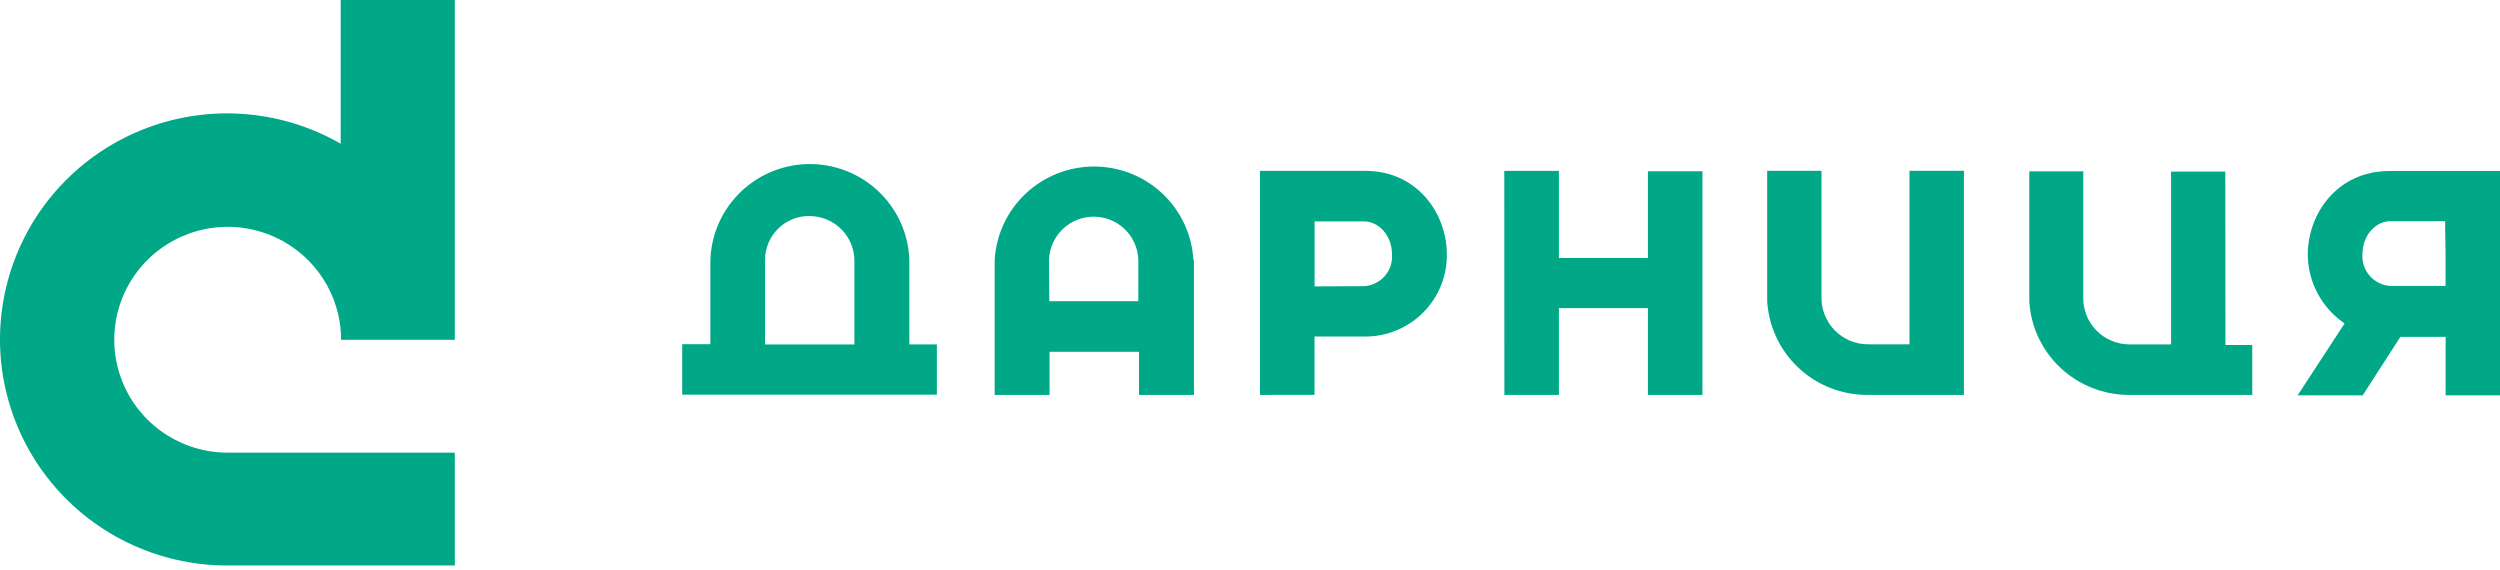
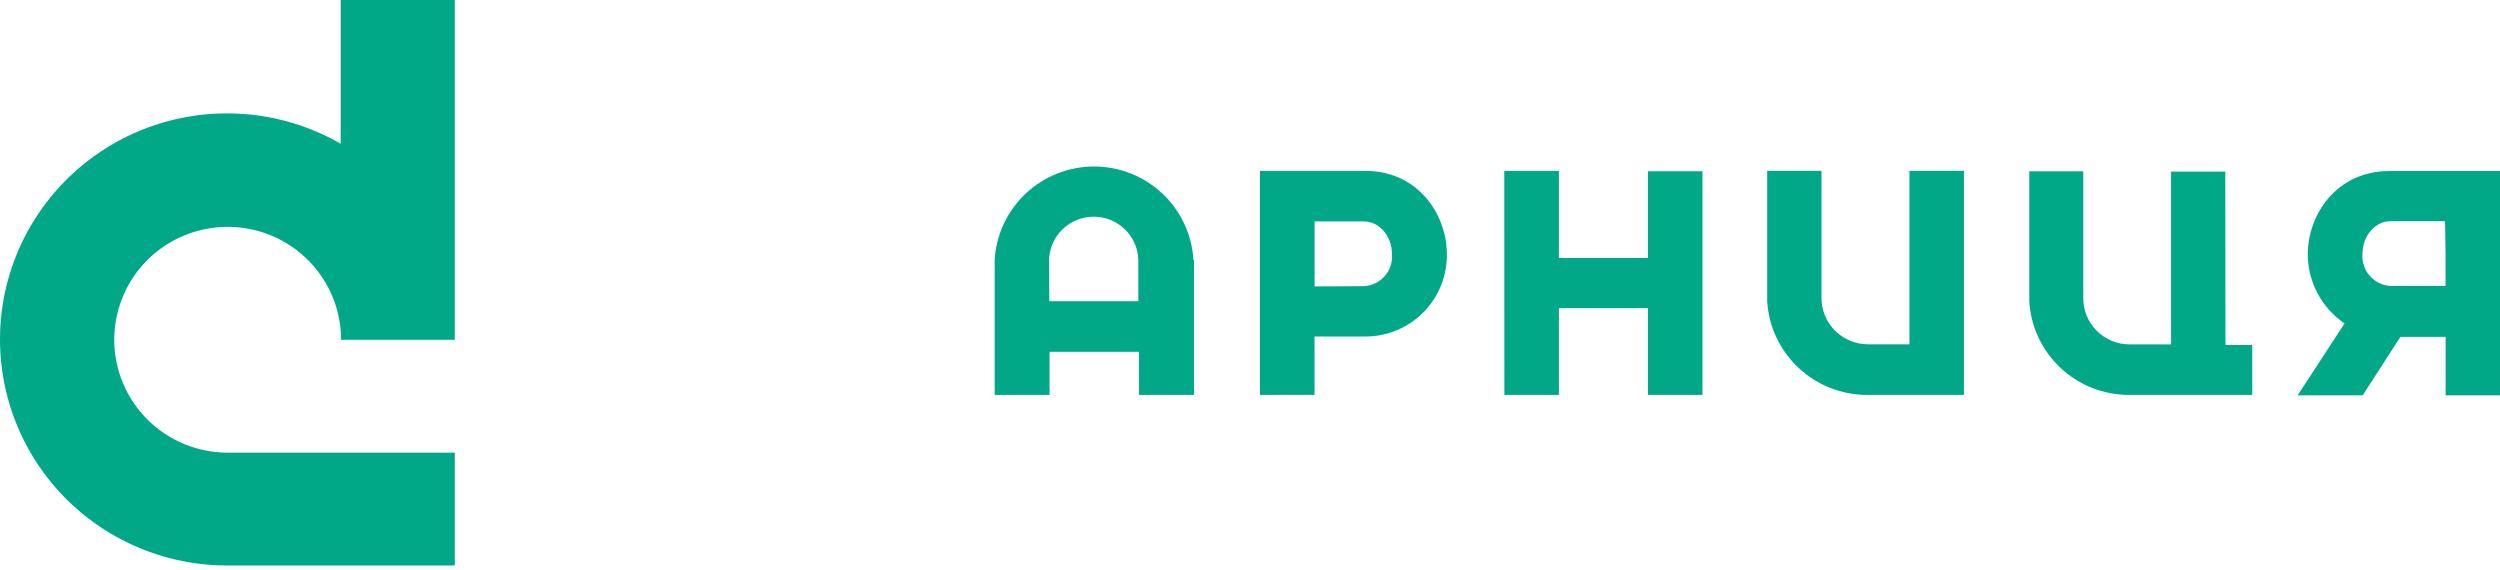
<svg xmlns="http://www.w3.org/2000/svg" width="250" height="57" viewBox="0 0 250 57" fill="none">
  <g clip-path="url(#clip0_316_206)">
    <path d="M22.679 45.265C20.44 45.248 18.256 44.571 16.402 43.319C14.549 42.068 13.109 40.298 12.264 38.233C11.419 36.168 11.208 33.901 11.656 31.716C12.104 29.531 13.192 27.528 14.782 25.958C16.373 24.388 18.394 23.322 20.592 22.895C22.79 22.467 25.066 22.697 27.133 23.555C29.2 24.413 30.965 25.861 32.207 27.717C33.448 29.573 34.11 31.753 34.108 33.983H45.481V0H34.068V14.373C31.051 12.636 27.672 11.615 24.195 11.387C20.717 11.159 17.233 11.732 14.014 13.06C10.794 14.388 7.925 16.437 5.628 19.046C3.331 21.656 1.669 24.757 0.769 28.109C-0.13 31.461 -0.243 34.974 0.441 38.377C1.125 41.779 2.586 44.979 4.711 47.729C6.837 50.479 9.569 52.704 12.698 54.234C15.826 55.763 19.266 56.555 22.751 56.548H45.481V45.265H22.679Z" fill="#00A887" />
    <path d="M238.941 17.103C233.687 17.103 230.792 21.415 230.776 25.423C230.781 26.788 231.118 28.131 231.759 29.337C232.4 30.543 233.326 31.575 234.457 32.346L229.765 39.532H236.27L240.039 33.688H244.563V39.532H250.017V17.103H238.941ZM244.555 25.352V28.593H239.021C238.627 28.567 238.243 28.463 237.89 28.288C237.537 28.113 237.222 27.87 236.964 27.573C236.706 27.276 236.509 26.931 236.386 26.558C236.263 26.185 236.215 25.791 236.246 25.399C236.246 23.523 237.577 22.118 239.029 22.118H244.507L244.555 25.352Z" fill="#00A887" />
    <path d="M222.531 17.566V17.159H217.109V34.438H212.955C212.338 34.438 211.728 34.316 211.16 34.078C210.591 33.84 210.076 33.491 209.645 33.052C209.214 32.613 208.875 32.093 208.649 31.522C208.423 30.951 208.313 30.341 208.327 29.727V17.135H202.93V30.174C203.091 32.698 204.211 35.066 206.063 36.797C207.914 38.528 210.359 39.491 212.899 39.492H225.226V34.502H222.547L222.531 17.566Z" fill="#00A887" />
    <path d="M190.947 17.079V34.43H186.793C186.174 34.429 185.562 34.305 184.993 34.066C184.423 33.827 183.907 33.477 183.474 33.037C183.042 32.597 182.702 32.075 182.474 31.503C182.247 30.93 182.136 30.318 182.149 29.703V17.079H176.719V30.15C176.88 32.68 178.003 35.054 179.859 36.789C181.716 38.525 184.166 39.491 186.713 39.492H196.393V17.486V17.079H190.947Z" fill="#00A887" />
    <path d="M164.793 25.799H155.891V17.087H150.429L150.437 39.492H155.891V30.813H164.793V39.492H170.247V17.127H164.793V25.799Z" fill="#00A887" />
    <path d="M125.999 39.492V17.087H136.522C141.775 17.087 144.678 21.399 144.686 25.415C144.701 26.491 144.501 27.558 144.099 28.556C143.696 29.555 143.099 30.463 142.341 31.23C141.583 31.996 140.679 32.605 139.683 33.022C138.687 33.438 137.618 33.653 136.538 33.655H131.453V39.484L125.999 39.492ZM136.425 28.617C136.819 28.591 137.203 28.487 137.557 28.312C137.91 28.137 138.224 27.894 138.482 27.597C138.74 27.3 138.937 26.955 139.06 26.581C139.183 26.208 139.231 25.815 139.2 25.423C139.2 23.547 137.869 22.142 136.417 22.142C134.765 22.142 133.129 22.142 131.461 22.142V28.641L136.425 28.617Z" fill="#00A887" />
    <path d="M119.342 25.998C119.198 23.471 118.088 21.096 116.24 19.358C114.393 17.62 111.947 16.651 109.405 16.651C106.863 16.651 104.417 17.62 102.57 19.358C100.722 21.096 99.612 23.471 99.468 25.998V39.492H104.954V35.18H113.904V39.492H119.398V25.998H119.342ZM104.906 26.174V25.926C104.955 24.78 105.446 23.698 106.278 22.904C107.109 22.11 108.217 21.667 109.369 21.667C110.521 21.667 111.629 22.11 112.46 22.904C113.292 23.698 113.783 24.78 113.832 25.926V30.118H104.93L104.906 26.174Z" fill="#00A887" />
-     <path d="M90.934 26.397V25.982C90.846 23.365 89.721 20.89 87.806 19.096C85.89 17.302 83.339 16.336 80.71 16.409C78.081 16.482 75.588 17.587 73.776 19.485C71.963 21.381 70.978 23.916 71.036 26.533V34.422H68.63H68.221V39.468H93.276H93.685V34.438H90.934V26.397ZM80.957 21.607C82.146 21.609 83.285 22.079 84.125 22.916C84.965 23.753 85.438 24.887 85.441 26.07C85.441 26.07 85.441 32.713 85.441 34.446H76.506V26.03C76.499 25.446 76.61 24.867 76.832 24.327C77.053 23.786 77.381 23.295 77.795 22.882C78.21 22.469 78.703 22.143 79.246 21.923C79.789 21.702 80.371 21.592 80.957 21.599" fill="#00A887" />
  </g>
  <defs>
    <clipPath id="clip0_316_206">
      <rect width="250" height="56.548" fill="white" />
    </clipPath>
  </defs>
</svg>